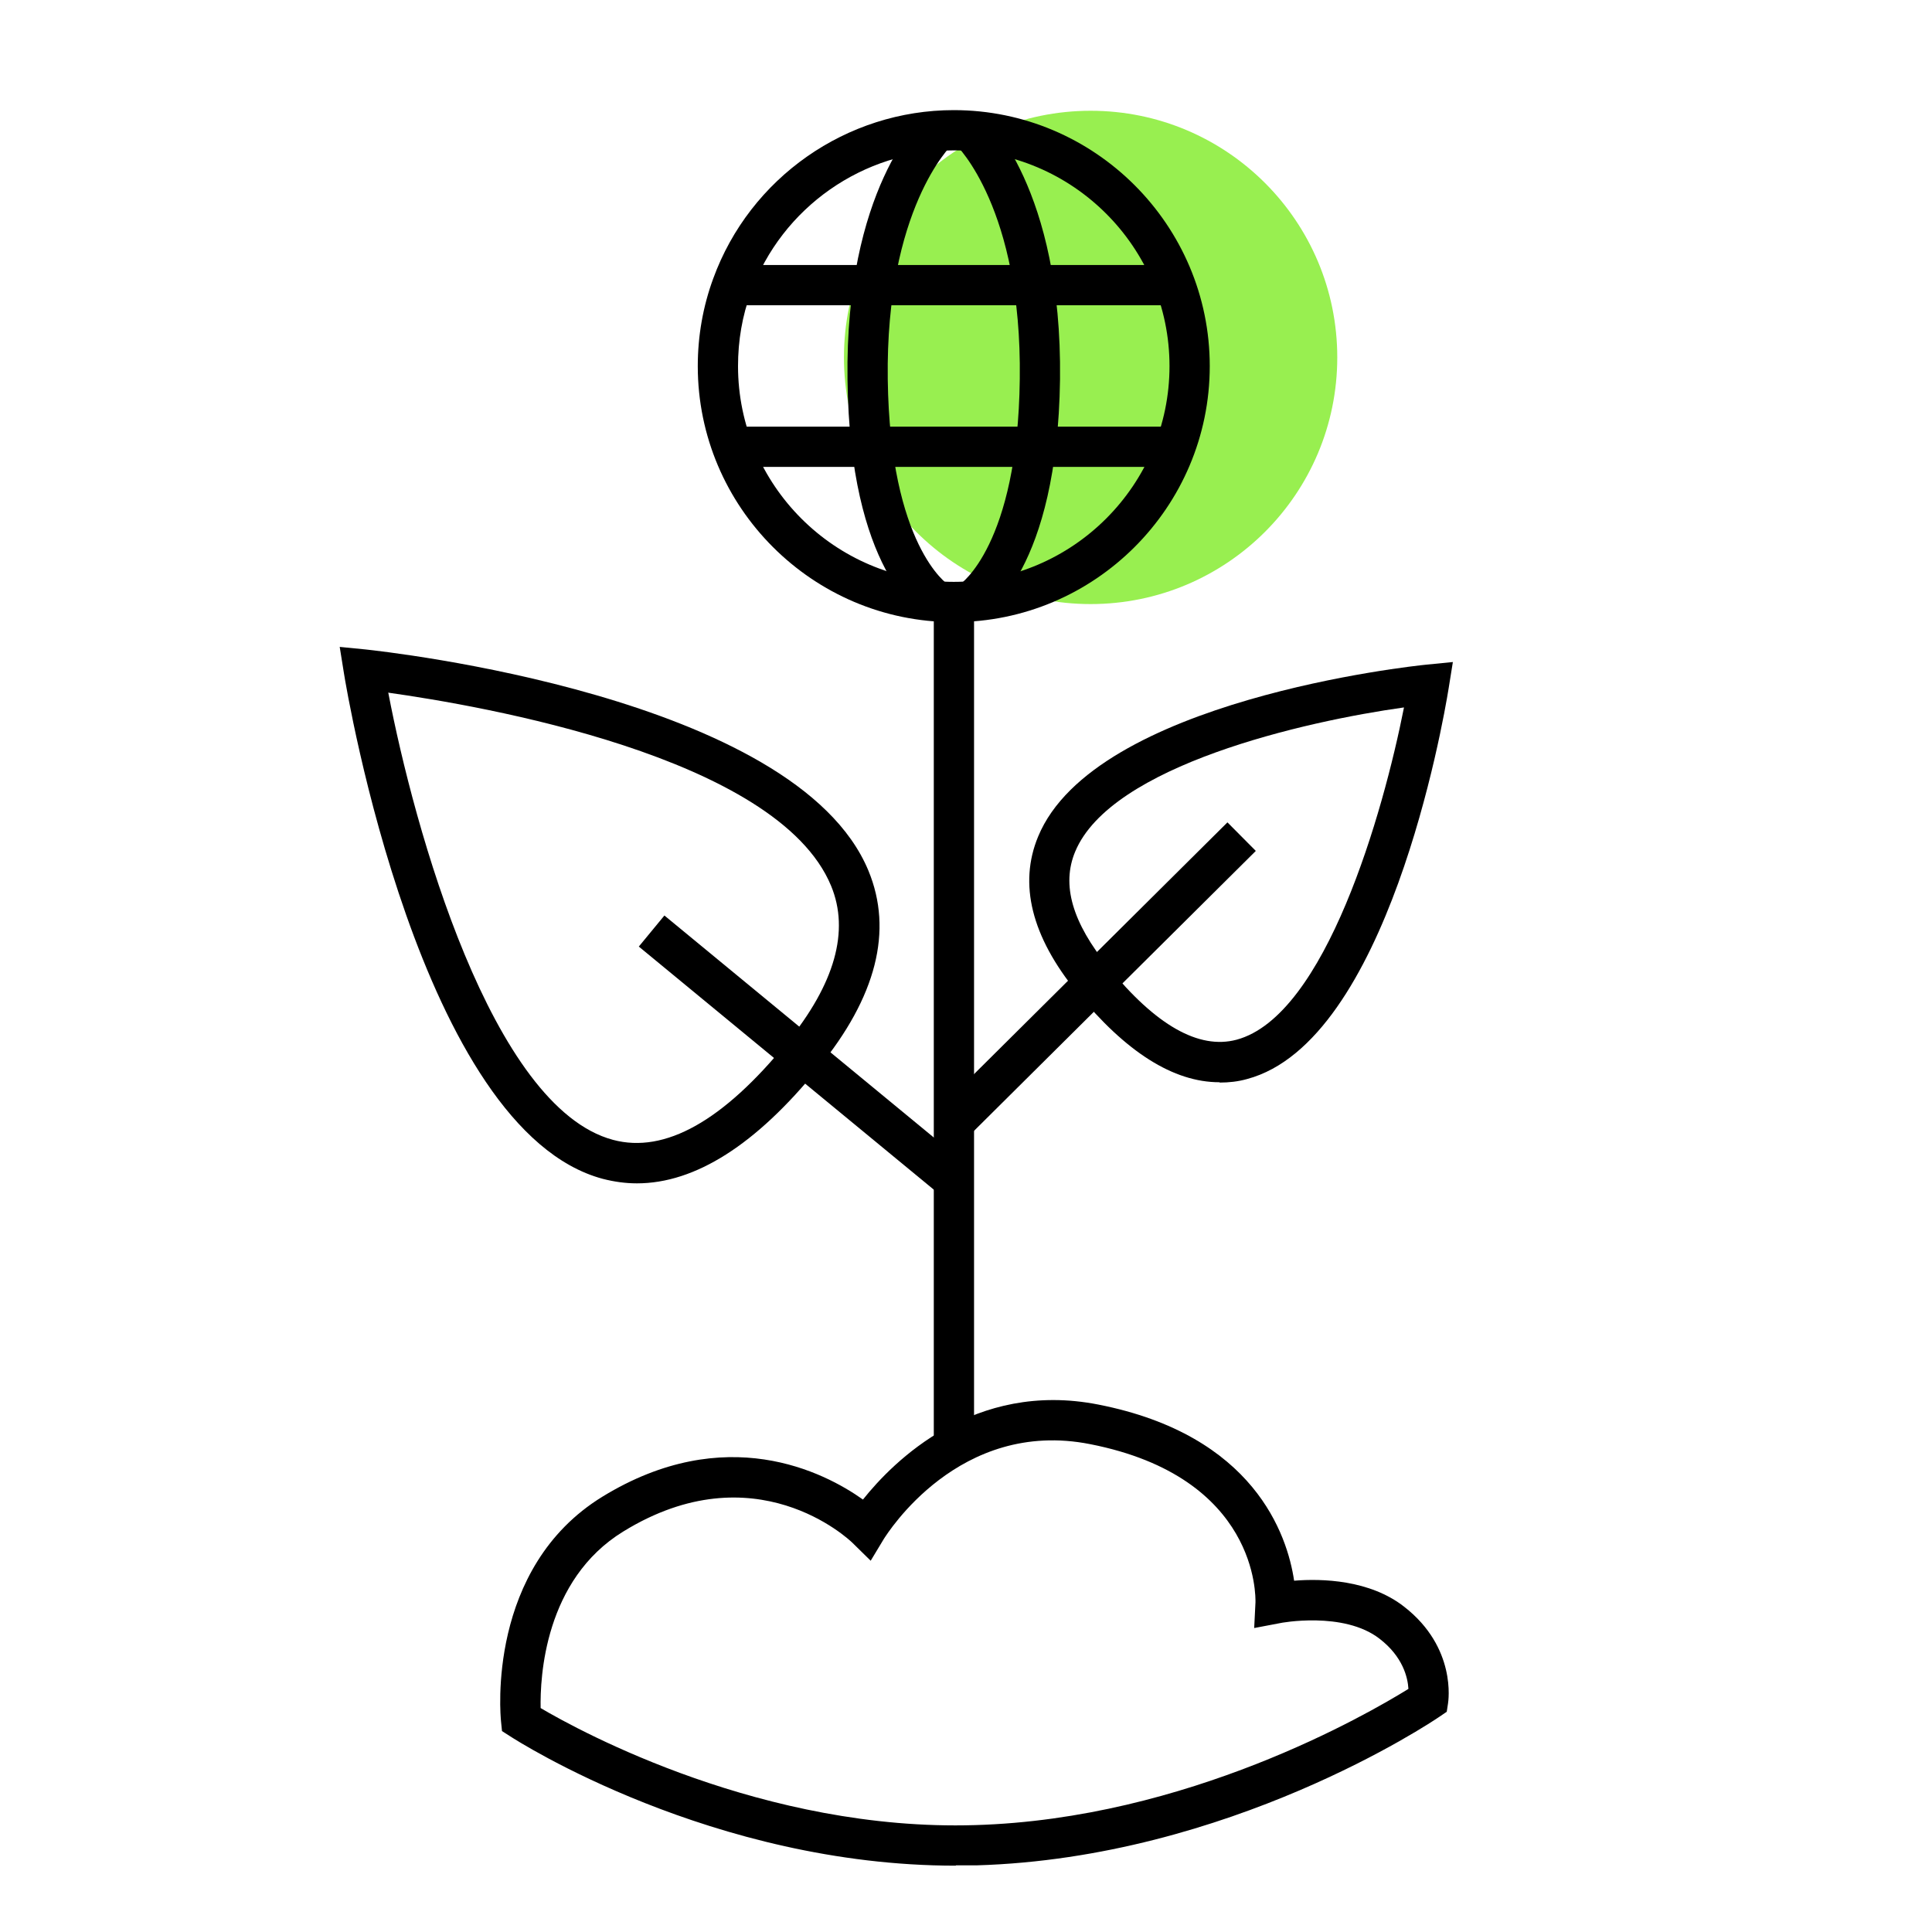
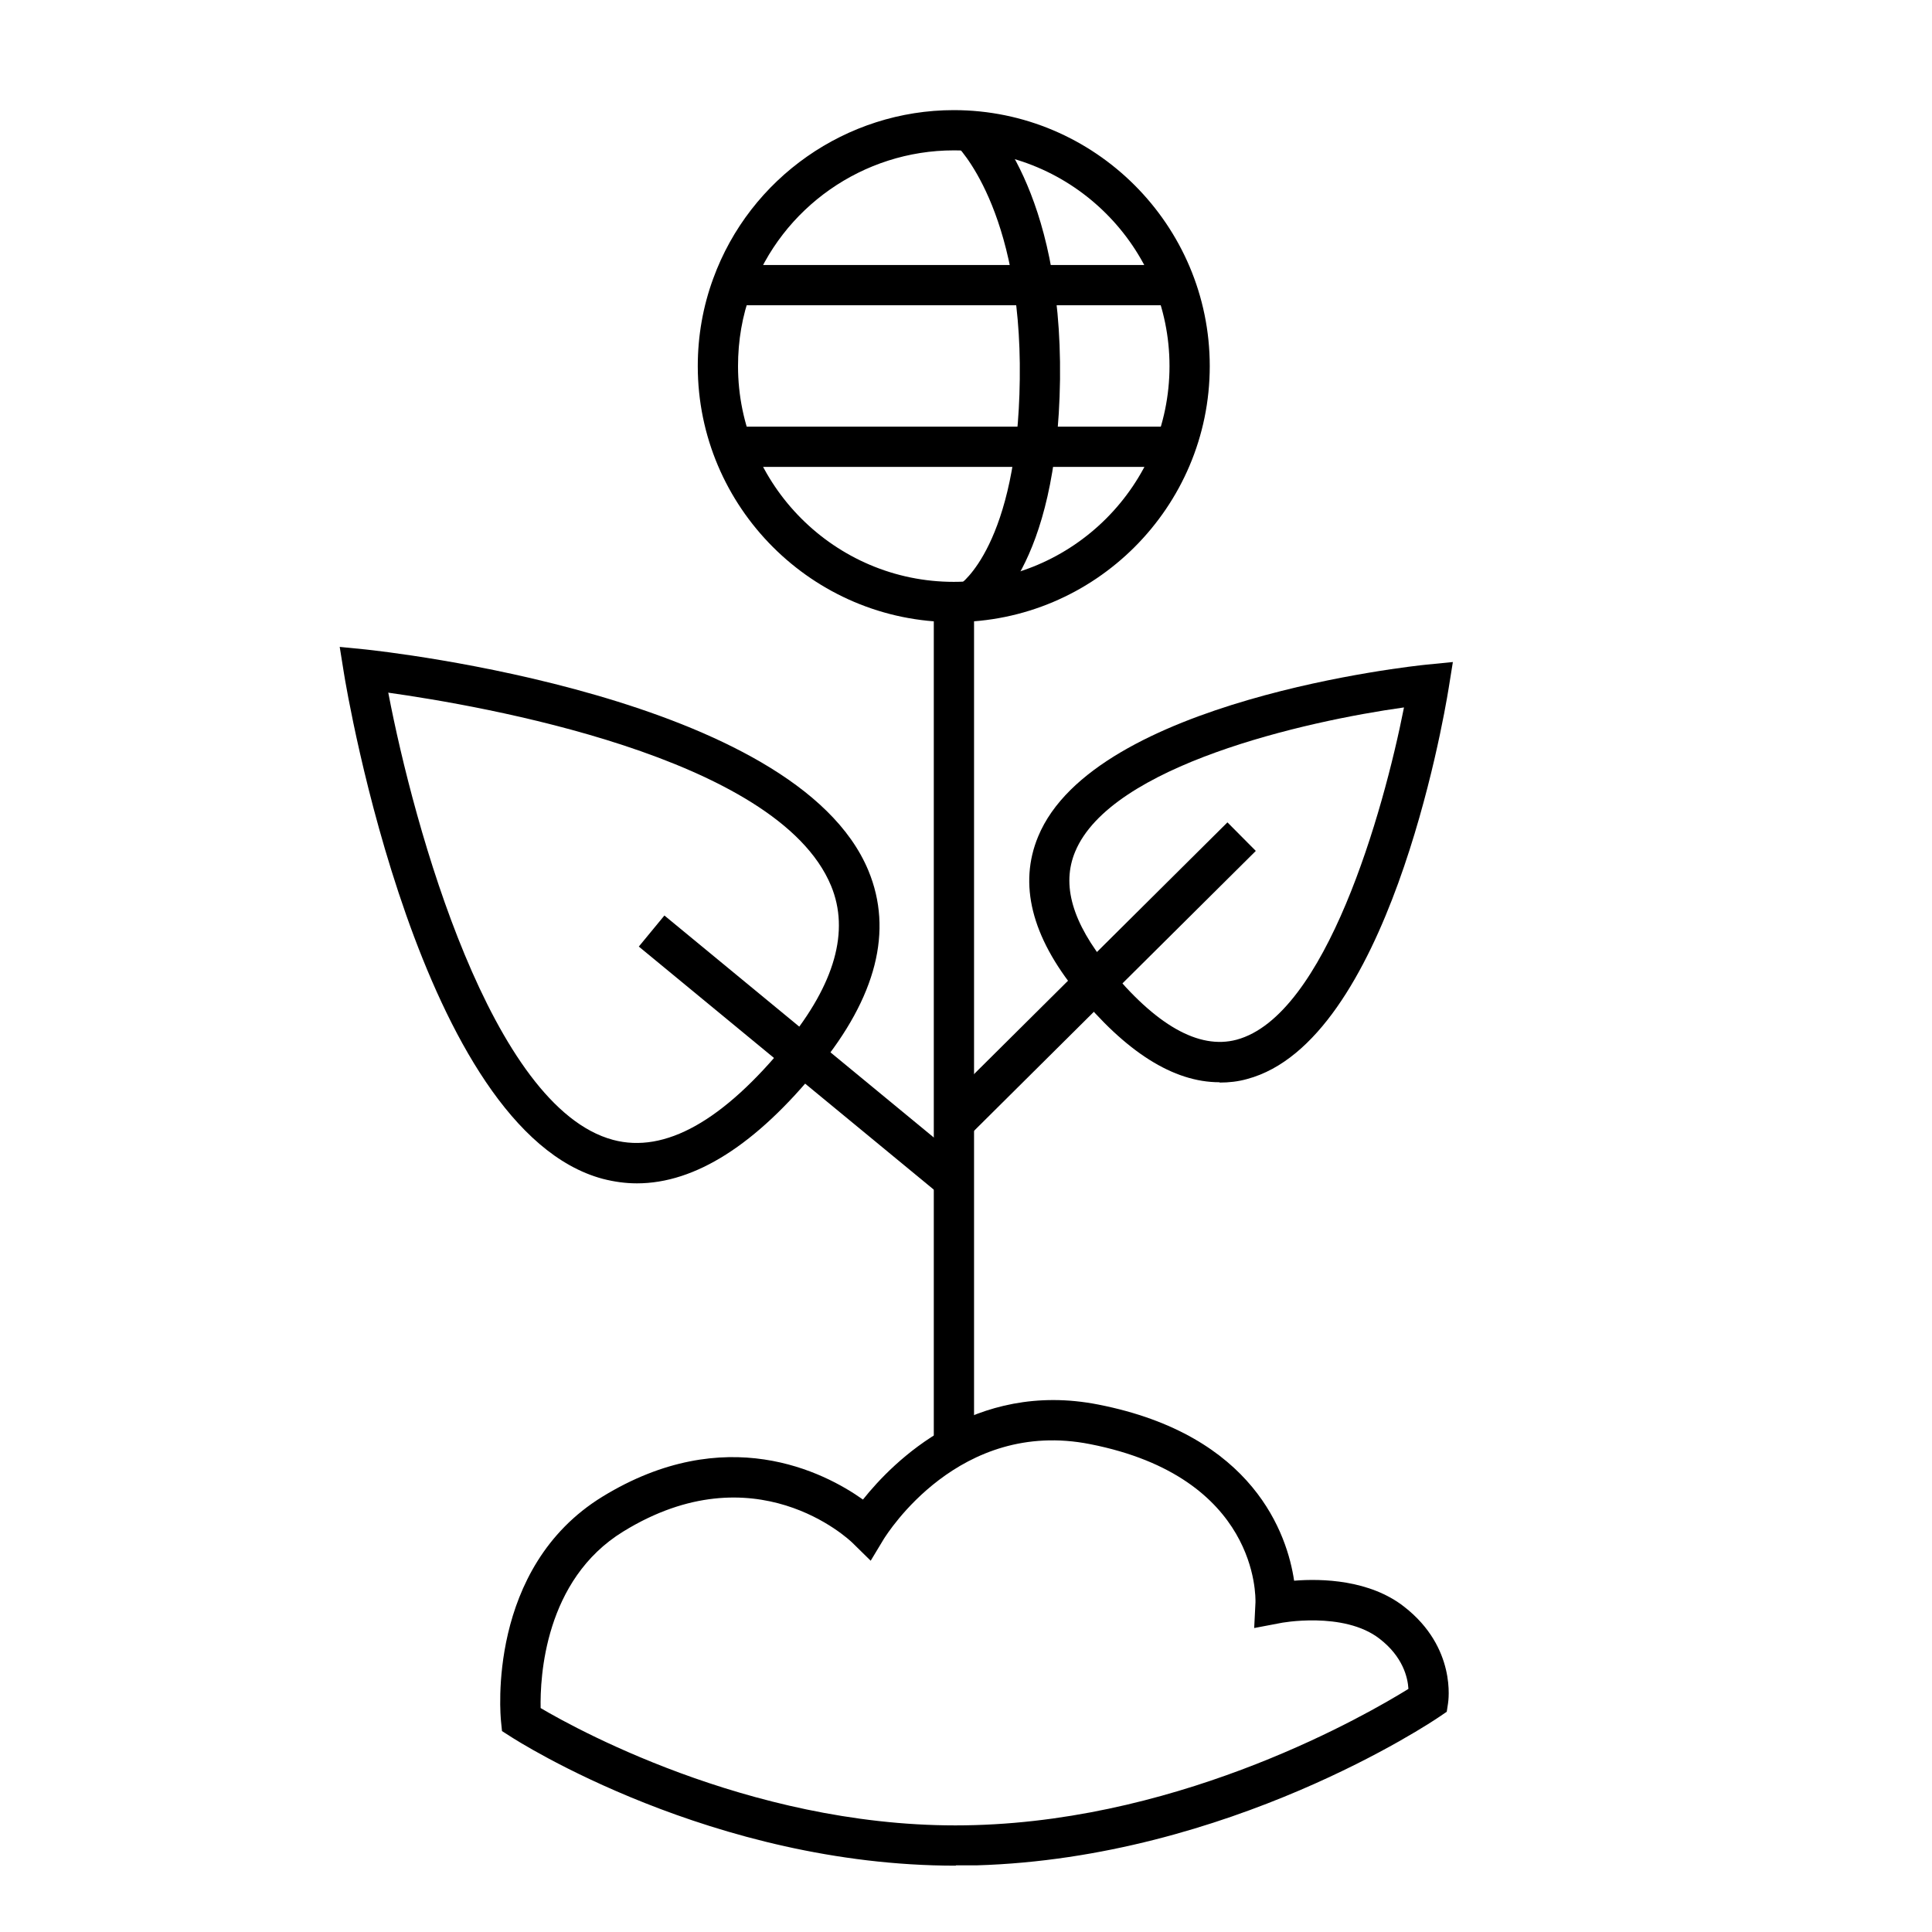
<svg xmlns="http://www.w3.org/2000/svg" id="Ebene_1" data-name="Ebene 1" viewBox="0 0 60 60">
  <defs>
    <style>
      .cls-1 {
        fill: #98ef50;
      }
    </style>
  </defs>
-   <circle class="cls-1" cx="33.87" cy="11.1" r="7.66" />
  <path d="M29.68,57.94c-7.55,0-13.58-3.85-13.84-4.02l-.25-.16-.03-.3c-.02-.19-.45-4.77,3.15-6.98,3.82-2.34,6.88-.77,8.09.09.94-1.18,3.45-3.71,7.31-2.95,4.84.95,5.87,4.05,6.08,5.47.86-.07,2.35-.03,3.42.81,1.63,1.27,1.37,2.93,1.36,3l-.04.26-.22.15c-.26.18-6.55,4.39-14.38,4.62-.21,0-.43,0-.64,0ZM16.78,53.04c1.27.75,6.96,3.84,13.5,3.64,6.59-.19,12.2-3.45,13.46-4.23-.02-.35-.17-1-.9-1.56-1.11-.86-3.08-.49-3.1-.48l-.79.15.04-.8c0-.16.1-3.88-5.13-4.91-4.08-.81-6.31,2.79-6.41,2.94l-.41.68-.56-.55c-.12-.12-3.04-2.87-7.12-.36-2.45,1.5-2.59,4.53-2.57,5.49Z" />
  <rect x="29" y="18.69" width="1.25" height="26.04" />
  <rect x="24.3" y="26.7" width="1.25" height="12.17" transform="translate(-16.22 31.17) rotate(-50.51)" />
  <rect x="27.8" y="29.79" width="12.59" height="1.25" transform="translate(-11.53 32.87) rotate(-44.81)" />
  <path d="M19.78,36.75c-.36,0-.71-.05-1.06-.14-5.66-1.51-7.95-15.13-8.04-15.71l-.13-.81.81.08c.54.06,13.36,1.44,15.61,6.87.77,1.86.25,3.92-1.56,6.13-1.93,2.38-3.82,3.58-5.63,3.58ZM12.06,21.52c.8,4.18,3.2,12.87,6.98,13.88,1.61.43,3.42-.59,5.4-3.02,1.49-1.83,1.95-3.47,1.37-4.87-1.67-4.03-10.92-5.6-13.76-6Z" />
  <path d="M37.87,33.61c-1.43,0-2.91-.94-4.42-2.79-1.42-1.74-1.82-3.37-1.21-4.84,1.75-4.24,11.65-5.3,12.07-5.34l.81-.08-.13.81c-.18,1.12-1.91,10.98-6.26,12.14-.28.08-.57.11-.85.11ZM43.6,21.97c-3.08.43-9.1,1.8-10.21,4.48-.43,1.03-.09,2.2,1.03,3.58,1.47,1.81,2.81,2.57,3.98,2.26,2.77-.74,4.56-7.07,5.2-10.31Z" />
  <path d="M29.62,19.32c-4.38,0-7.95-3.57-7.95-7.95,0-.93.16-1.85.48-2.72,1.14-3.13,4.14-5.23,7.47-5.23,4.38,0,7.95,3.57,7.95,7.95s-3.57,7.95-7.95,7.95ZM29.62,4.67c-2.81,0-5.34,1.77-6.3,4.41-.27.73-.4,1.5-.4,2.29,0,3.69,3.01,6.7,6.7,6.7s6.7-3.01,6.7-6.7-3.01-6.7-6.7-6.7Z" />
  <rect x="22.74" y="8.23" width="13.76" height="1.25" />
  <rect x="22.74" y="13.25" width="13.76" height="1.25" />
  <g>
-     <path d="M28.81,19.24c-.25-.14-2.42-1.55-2.49-7.45-.08-5.92,2.29-8.12,2.39-8.21l.84.93-.42-.46.42.46s-2.05,1.97-1.98,7.27c.07,5.17,1.86,6.37,1.88,6.38l-.63,1.08Z" />
    <path d="M30.43,19.24l-.62-1.09s1.8-1.2,1.86-6.38c.07-5.3-1.96-7.25-1.98-7.27l.84-.93c.1.09,2.46,2.29,2.39,8.21-.08,5.9-2.25,7.31-2.49,7.45Z" />
  </g>
</svg>